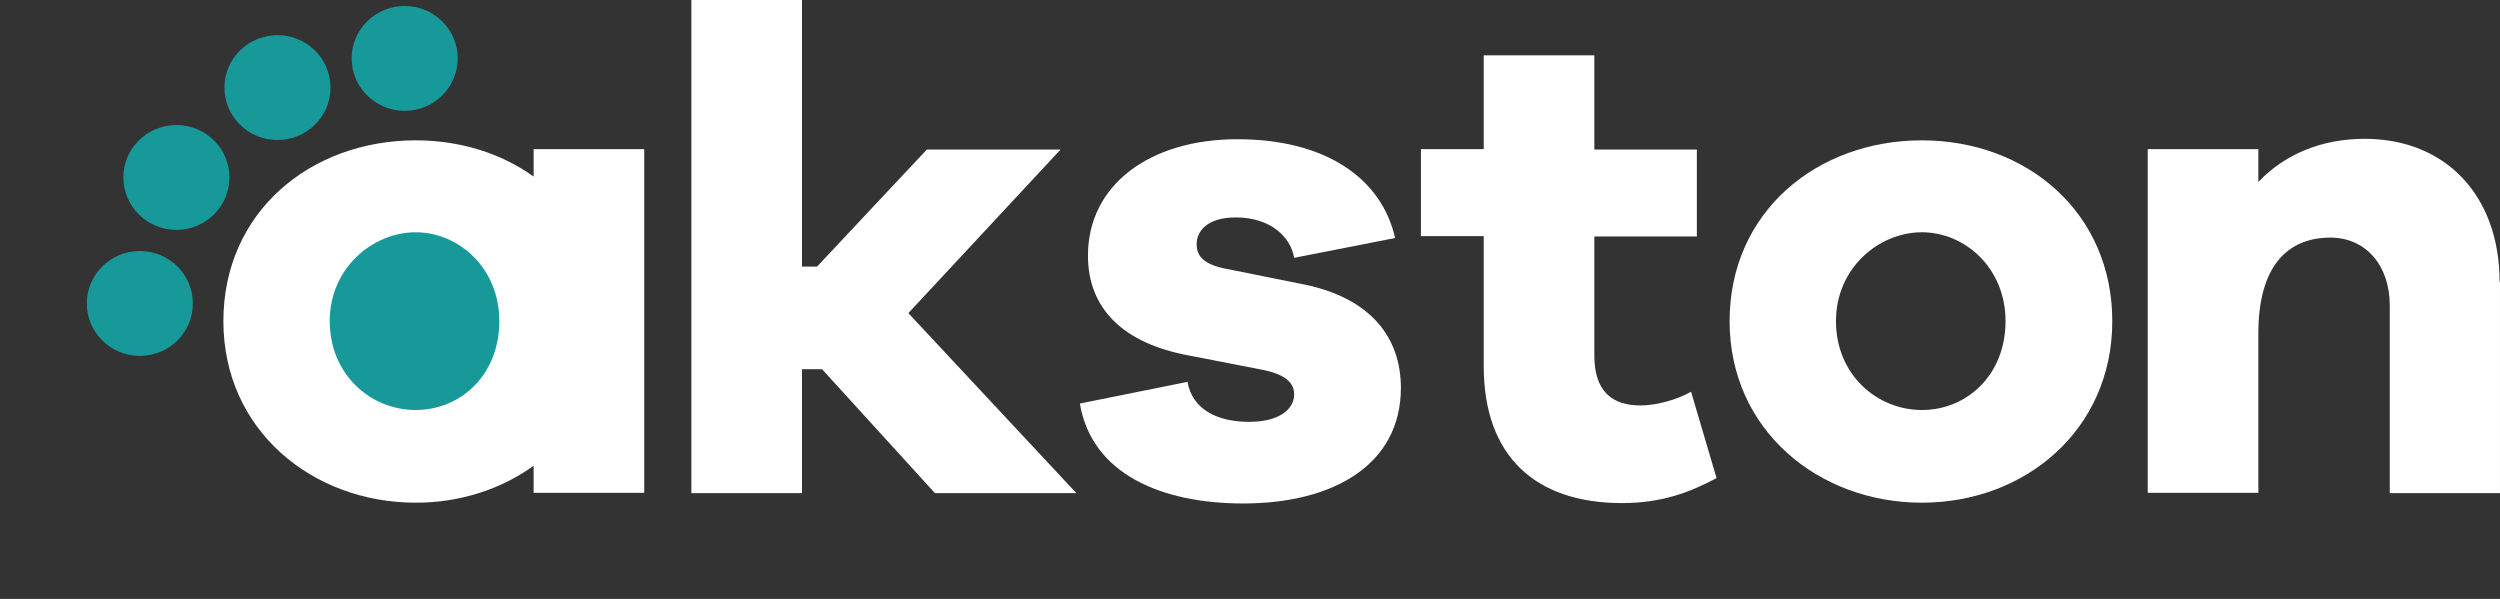
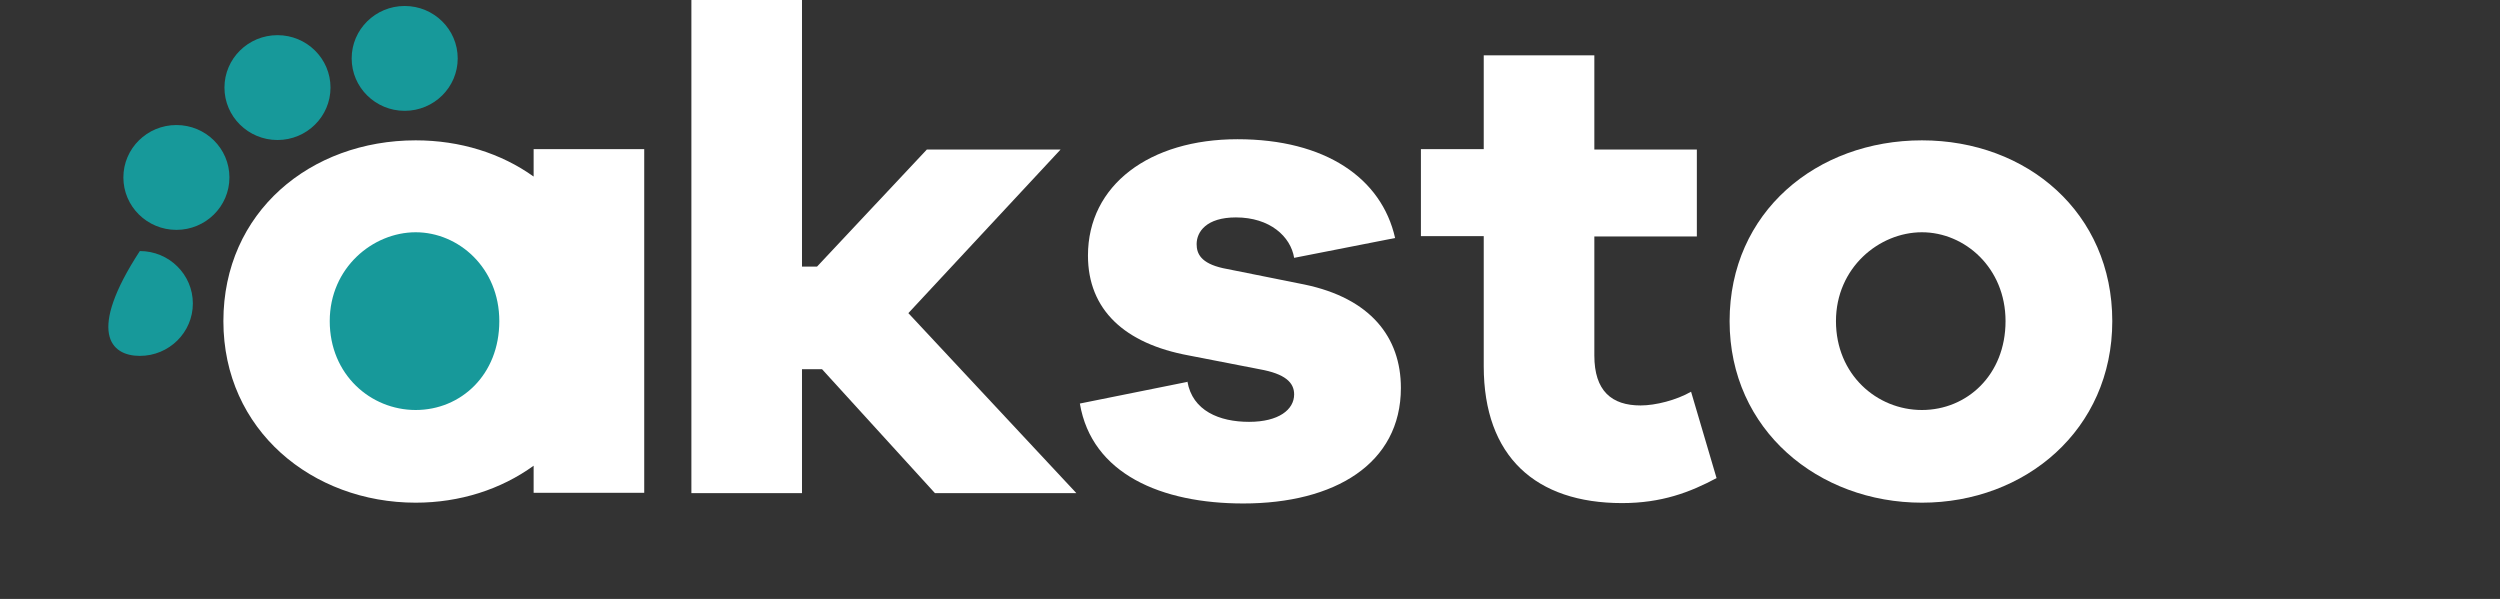
<svg xmlns="http://www.w3.org/2000/svg" width="288" height="69" viewBox="0 0 288 69" fill="none">
  <rect x="0" y="0" width="288" height="69" fill="#333333" stroke="none" />
  <path d="M107.707 56.812L94.699 42.532H92.39V56.812H79.648V0H92.39V30.713H94.121L106.774 17.224H122.18L104.643 36.073L124 56.812H107.662H107.707Z" fill="white" />
  <path d="M136.787 43.94C137.364 47.323 140.472 48.597 143.89 48.597C147.309 48.597 149.085 47.191 149.085 45.434C149.085 44.072 148.063 43.061 145.089 42.534L136.964 40.952C129.55 39.59 125.333 35.679 125.333 29.44C125.333 21.312 132.436 16.039 142.558 16.039C152.681 16.039 159.162 20.521 160.716 27.419L149.085 29.704C148.685 27.243 146.288 25.046 142.381 25.046C138.962 25.046 137.852 26.716 137.852 28.122C137.852 29.221 138.341 30.319 140.871 30.89L150.283 32.779C157.875 34.361 161.382 38.843 161.382 44.687C161.382 53.43 153.746 58 143.224 58C133.812 58 125.777 54.617 124.4 46.488L136.831 43.984L136.787 43.94Z" fill="white" />
  <path d="M197.786 55.056C194.678 56.726 191.393 57.956 186.864 57.956C176.919 57.956 170.926 52.596 170.926 42.182V27.2H163.689V17.182H170.926V6.373H183.668V17.226H195.477V27.243H183.668V40.952C183.668 45.038 185.665 46.708 188.995 46.708C190.727 46.708 193.124 46.093 194.811 45.126L197.741 55.056H197.786Z" fill="white" />
  <path d="M243.335 36.995C243.335 49.517 233.302 57.909 221.404 57.909C209.505 57.909 199.25 49.561 199.25 36.995C199.25 24.428 209.283 16.168 221.404 16.168C233.524 16.168 243.335 24.516 243.335 36.995ZM231.038 36.995C231.038 30.843 226.332 26.757 221.404 26.757C216.476 26.757 211.503 30.843 211.503 36.995C211.503 43.146 216.209 47.232 221.404 47.232C226.598 47.232 231.038 43.19 231.038 36.995Z" fill="white" />
-   <path d="M287.998 32.513V56.811H275.301V35.193C275.301 30.536 272.504 27.372 268.464 27.372C263.447 27.372 260.162 30.755 260.162 38.401V56.767H247.42V17.178H260.162V20.957C263.181 17.794 267.398 15.992 272.415 15.992C281.738 15.992 287.954 22.539 287.954 32.469L287.998 32.513Z" fill="white" />
  <path fill-rule="evenodd" clip-rule="evenodd" d="M61.474 53.651C57.709 56.379 52.968 57.909 47.888 57.909C35.99 57.909 25.734 49.561 25.734 36.995C25.734 24.428 35.768 16.168 47.888 16.168C53.02 16.168 57.739 17.665 61.474 20.339V17.182H74.215V56.77H61.474V53.651Z" fill="white" />
  <path d="M47.887 26.757C52.815 26.757 57.521 30.843 57.521 36.994C57.521 43.19 53.081 47.232 47.887 47.232C42.692 47.232 37.986 43.146 37.986 36.994C37.986 30.843 42.959 26.757 47.887 26.757Z" fill="#17999A" />
  <path d="M46.62 12.767C49.993 12.767 52.728 10.064 52.728 6.729C52.728 3.394 49.993 0.69 46.62 0.69C43.246 0.69 40.512 3.394 40.512 6.729C40.512 10.064 43.246 12.767 46.62 12.767Z" fill="#17999A" />
  <path d="M31.966 16.129C35.339 16.129 38.074 13.425 38.074 10.09C38.074 6.755 35.339 4.051 31.966 4.051C28.592 4.051 25.857 6.755 25.857 10.09C25.857 13.425 28.592 16.129 31.966 16.129Z" fill="#17999A" />
  <path d="M20.321 26.481C23.695 26.481 26.43 23.777 26.43 20.442C26.43 17.107 23.695 14.404 20.321 14.404C16.948 14.404 14.213 17.107 14.213 20.442C14.213 23.777 16.948 26.481 20.321 26.481Z" fill="#17999A" />
-   <path d="M16.108 40.998C19.482 40.998 22.217 38.294 22.217 34.959C22.217 31.624 19.482 28.921 16.108 28.921C12.735 28.921 10 31.624 10 34.959C10 38.294 12.735 40.998 16.108 40.998Z" fill="#17999A" />
+   <path d="M16.108 40.998C19.482 40.998 22.217 38.294 22.217 34.959C22.217 31.624 19.482 28.921 16.108 28.921C10 38.294 12.735 40.998 16.108 40.998Z" fill="#17999A" />
</svg>